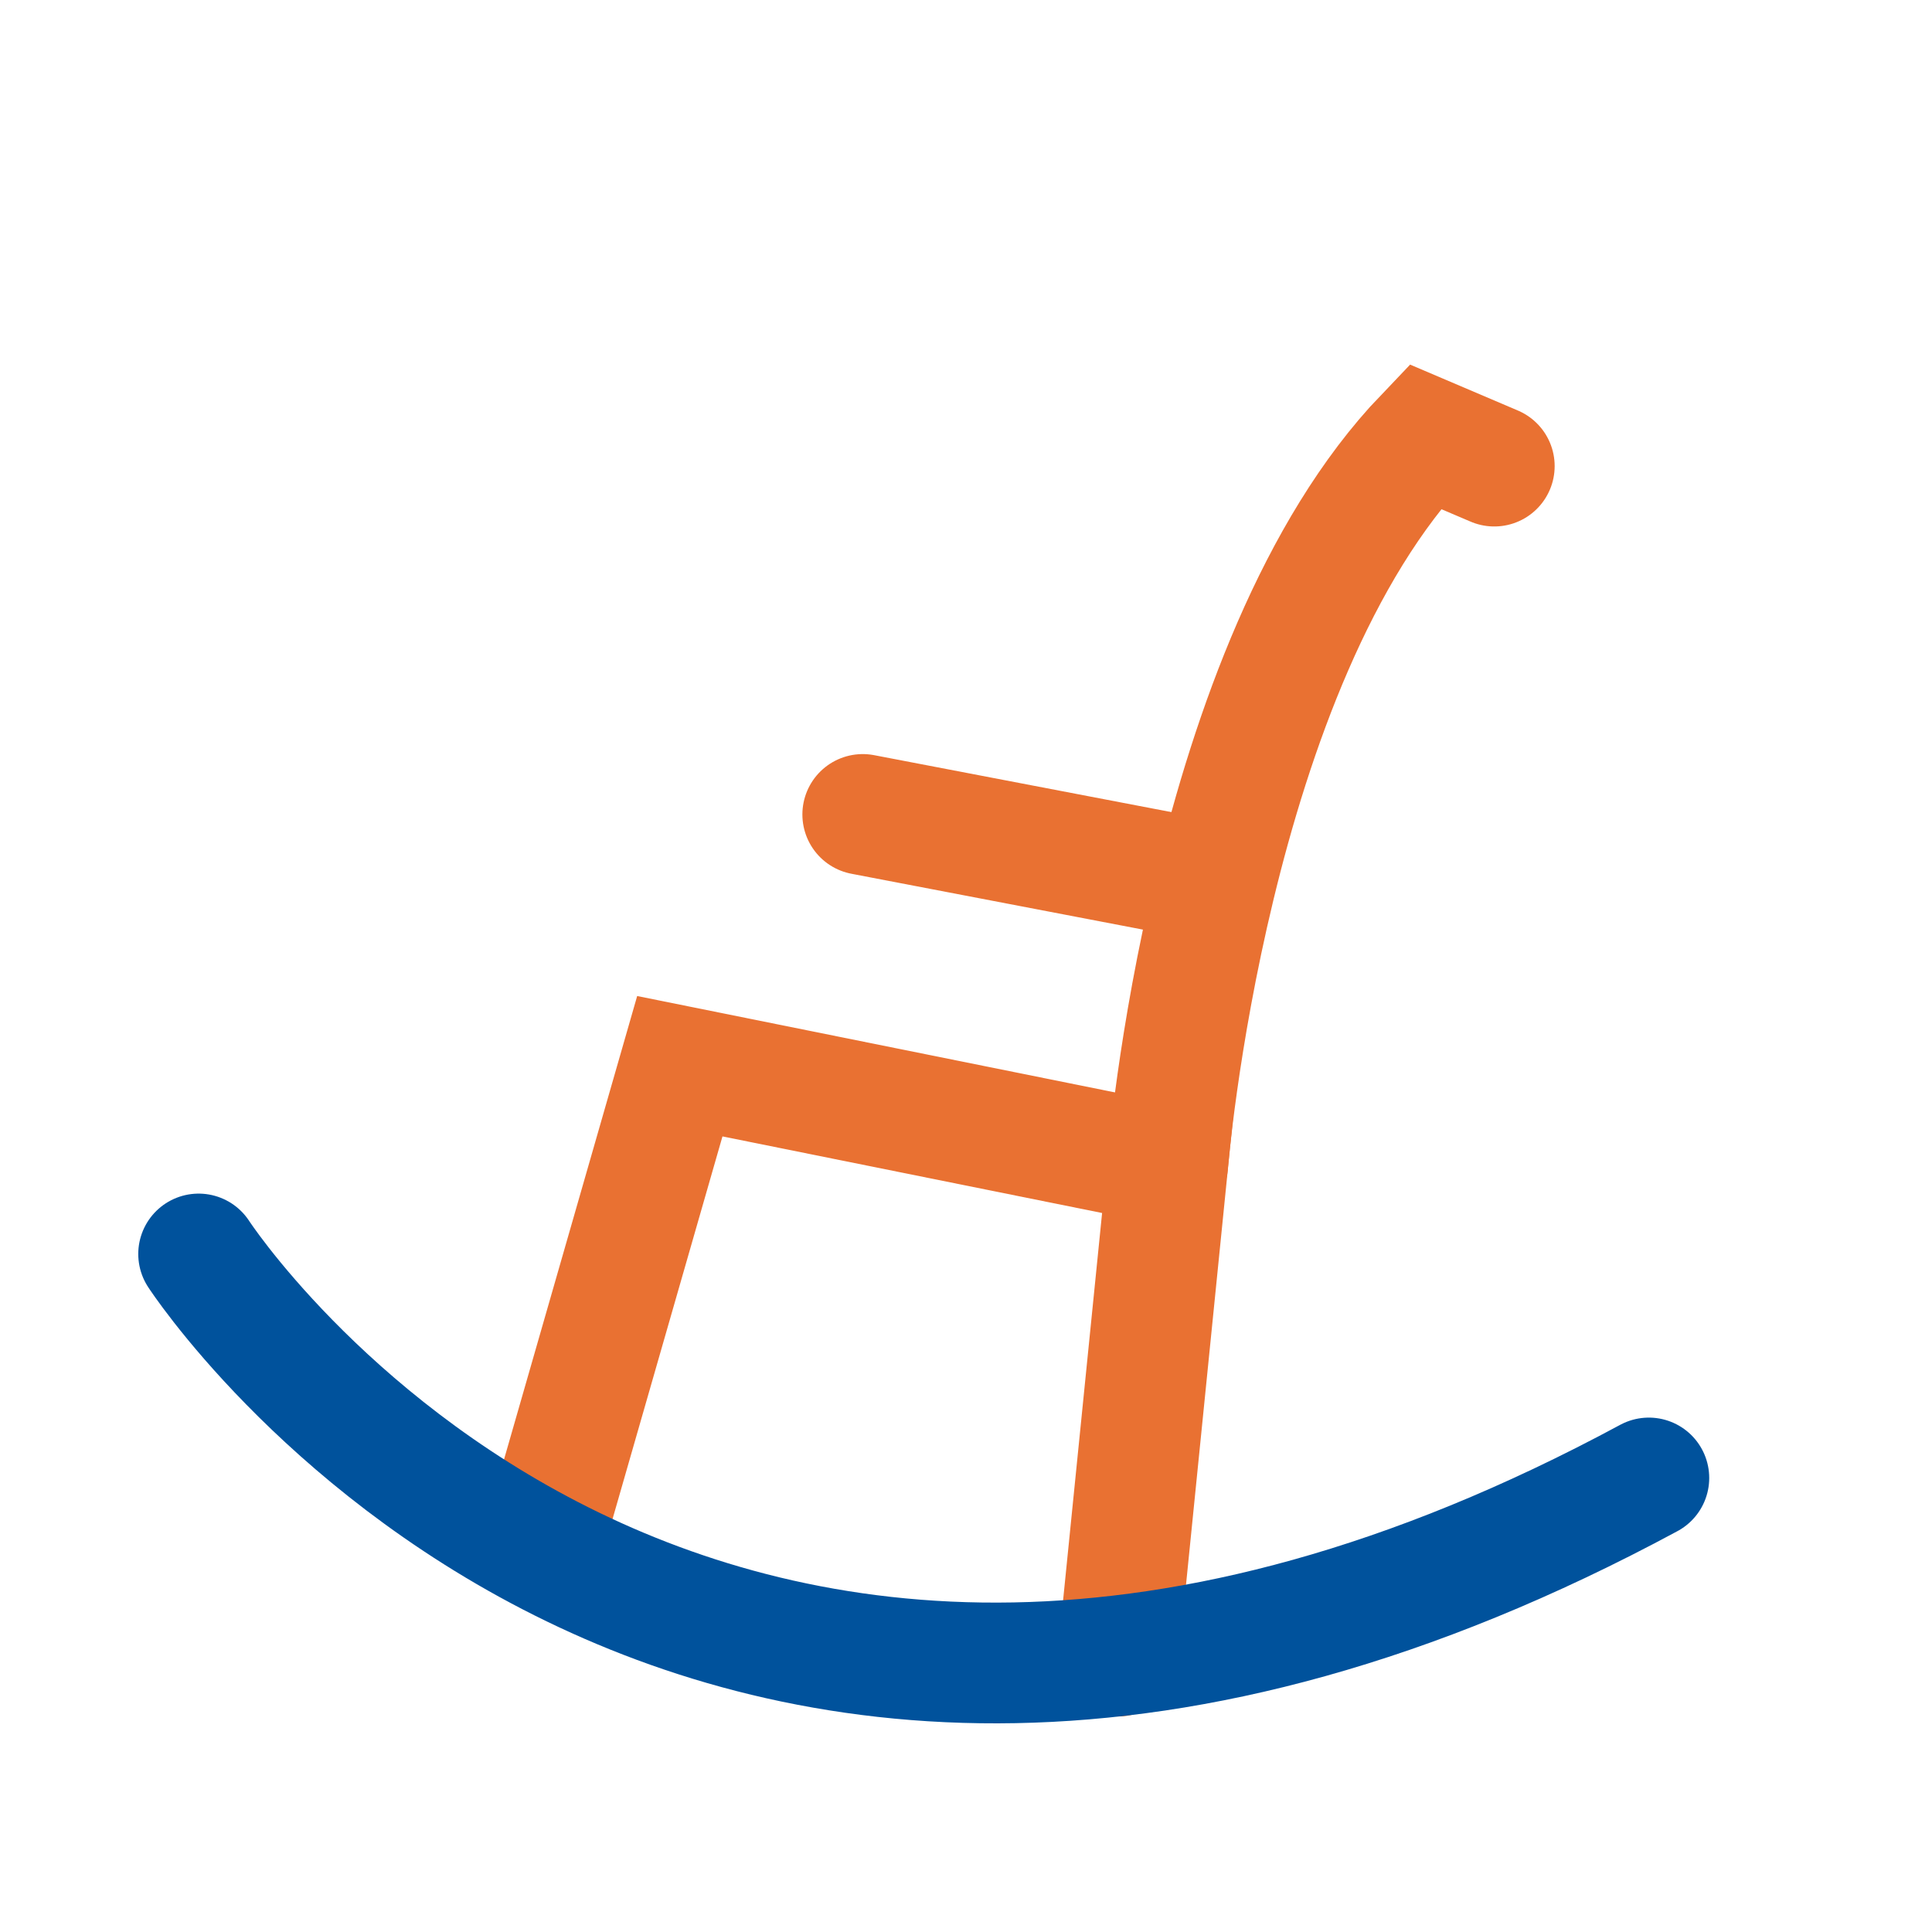
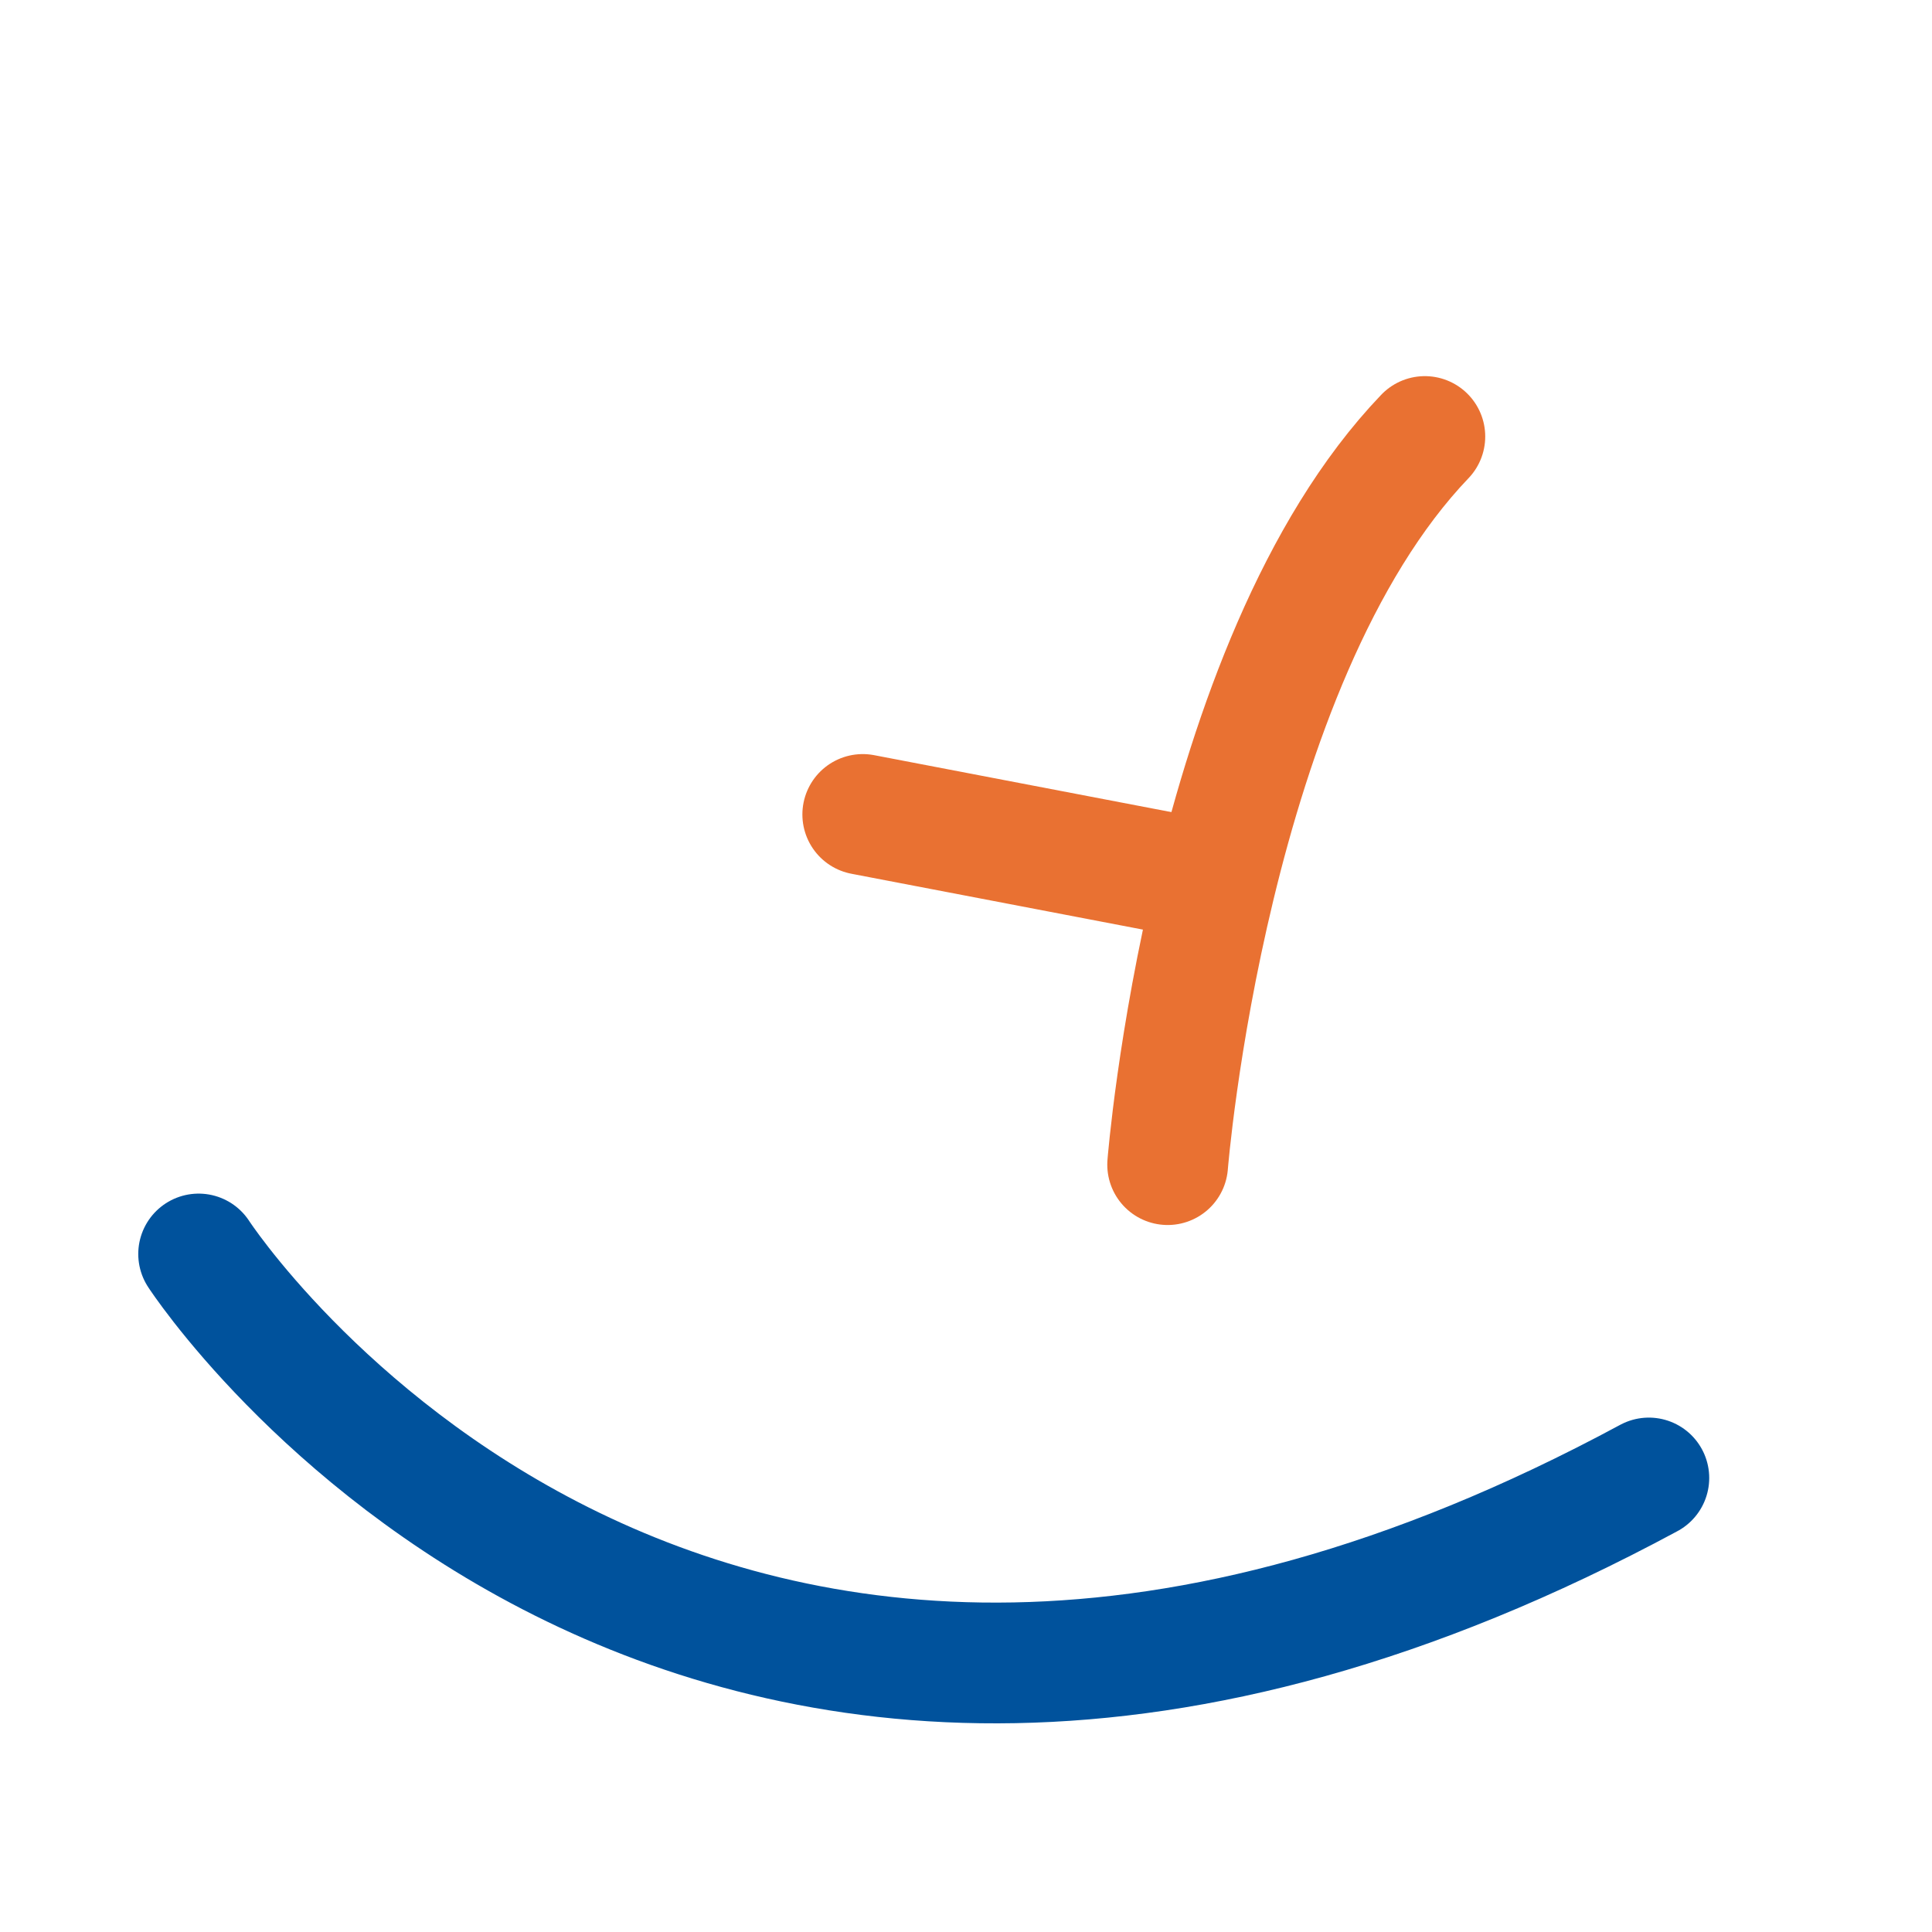
<svg xmlns="http://www.w3.org/2000/svg" id="Layer_1" data-name="Layer 1" viewBox="0 0 32 32">
  <defs>
    <style>
      .cls-1 {
        stroke: #e97132;
      }

      .cls-1, .cls-2 {
        fill: none;
        stroke-linecap: round;
        stroke-miterlimit: 10;
        stroke-width: 2px;
      }

      .cls-2 {
        stroke: #00529c;
      }
    </style>
  </defs>
  <g>
-     <polyline class="cls-1" points="8.97 25.63 11.26 17.66 19.34 19.29 18.52 27.43" />
-     <path class="cls-1" d="M19.34,19.29s.66-8.3,4.26-12.06l1.15.49" />
+     <path class="cls-1" d="M19.34,19.29s.66-8.3,4.26-12.06" />
    <path class="cls-2" d="M3.29,20.77s8.02,12.34,24.02,3.71" />
  </g>
  <line class="cls-1" x1="14.29" y1="13.49" x2="19.98" y2="14.58" />
</svg>